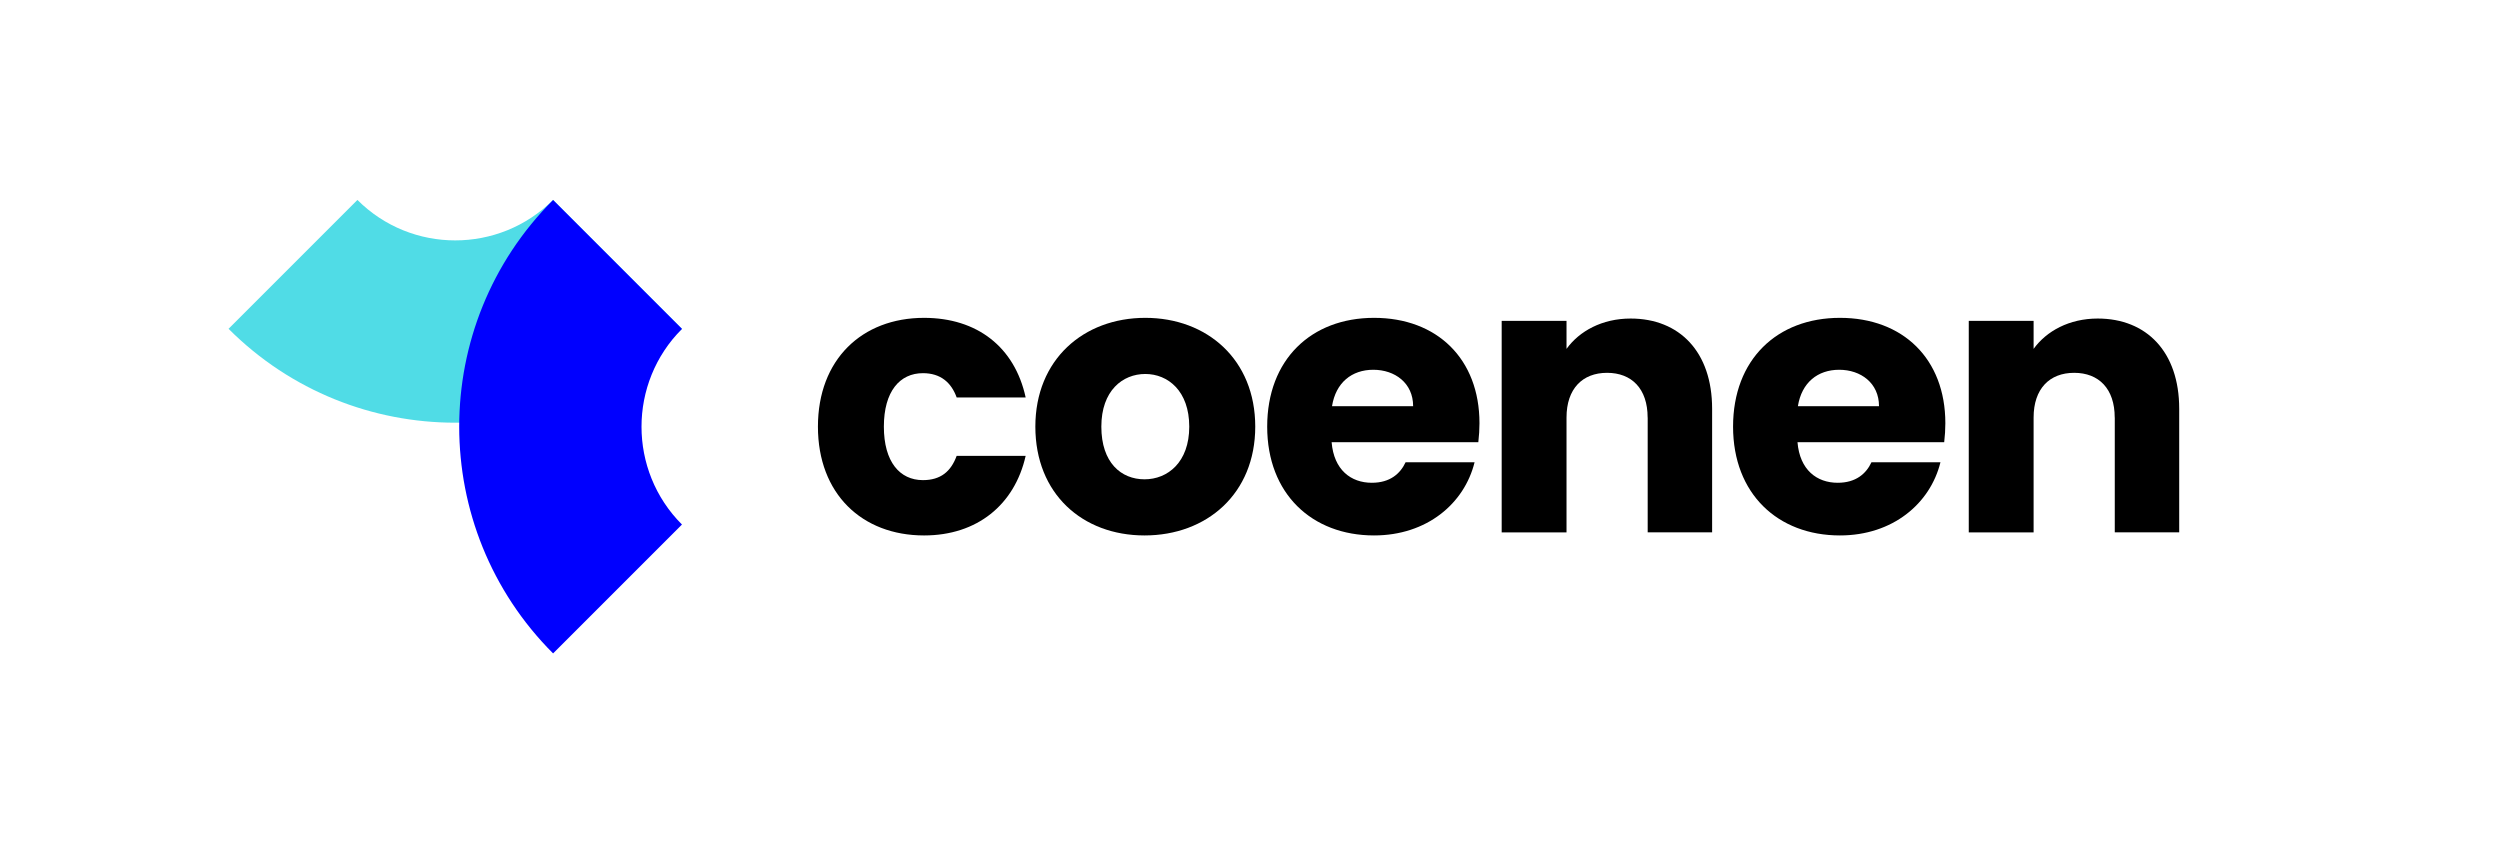
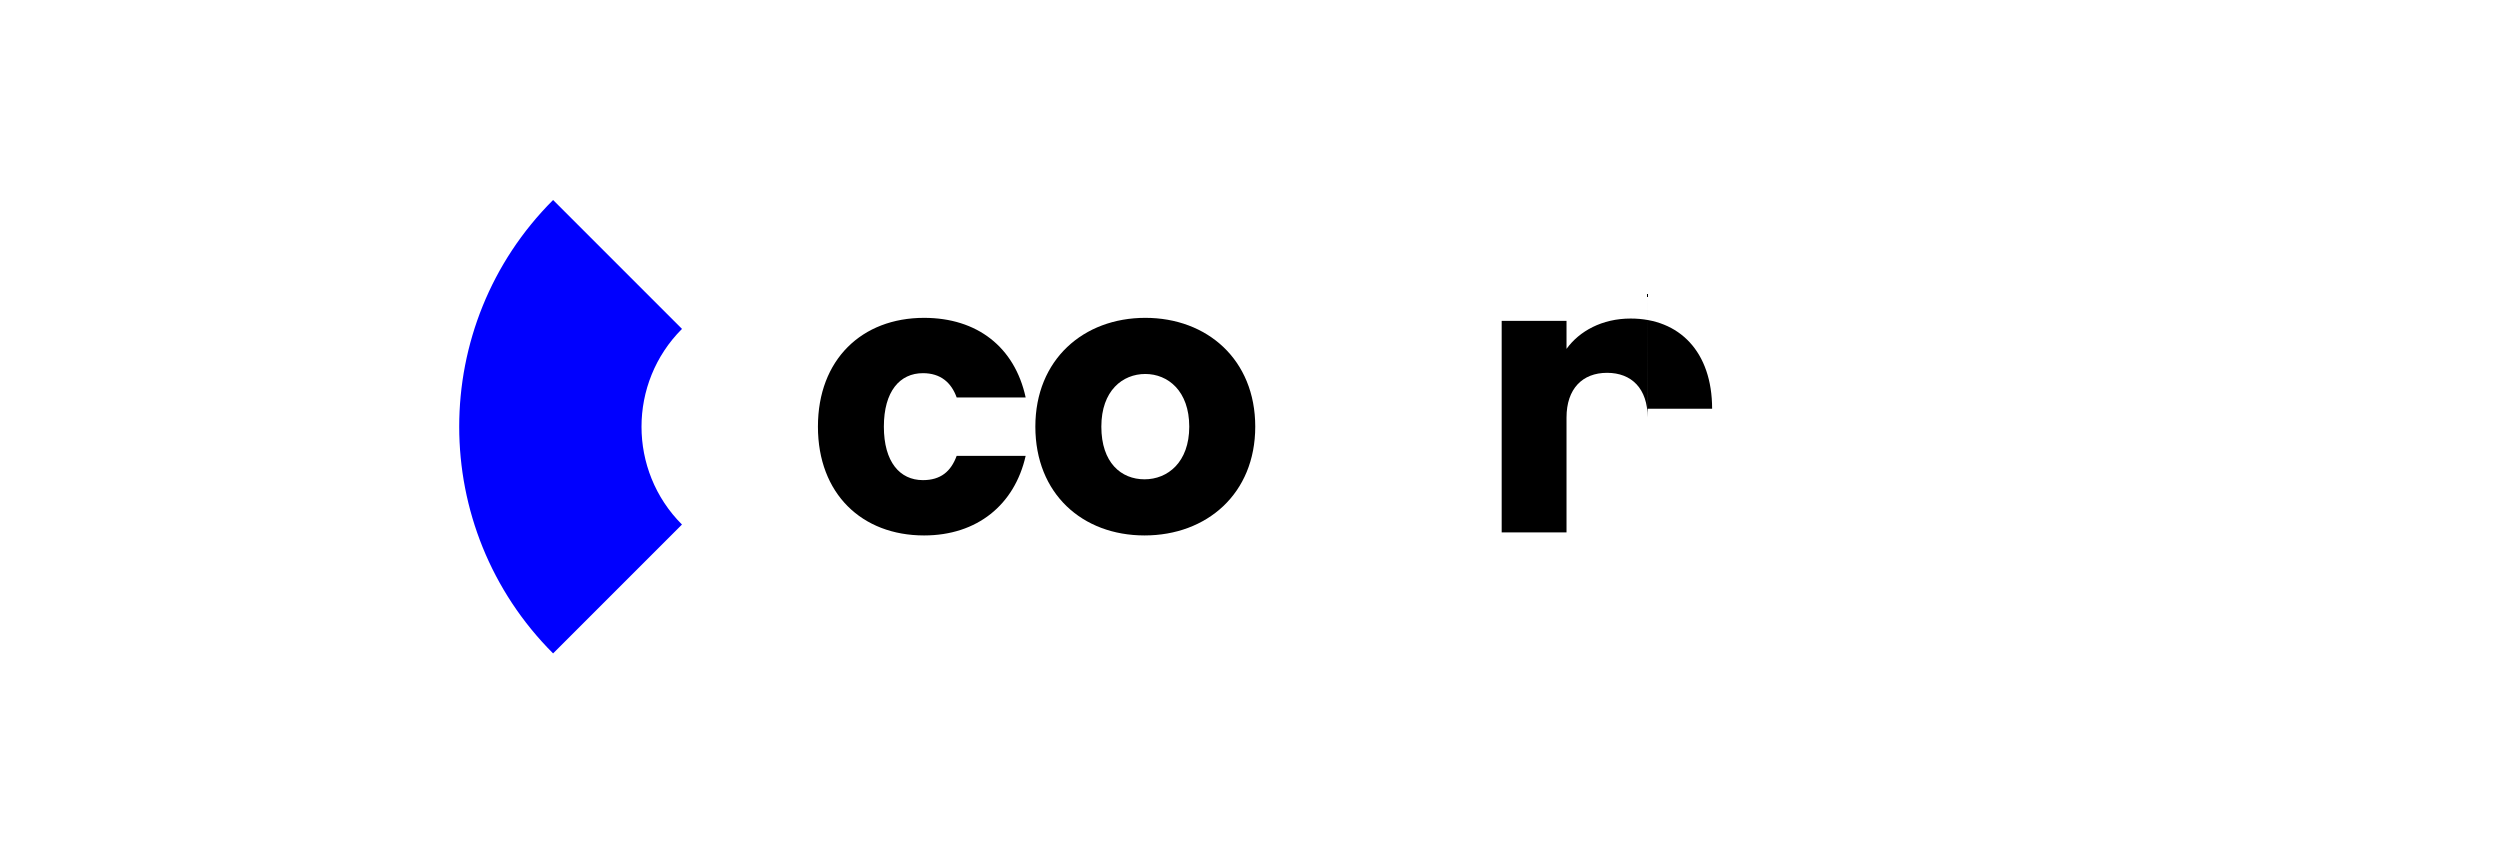
<svg xmlns="http://www.w3.org/2000/svg" viewBox="0 0 433.38 147.92">
  <defs>
    <style>.cls-1{fill:#50dce6;}.cls-2{fill:blue;}.cls-3{fill:none;}</style>
  </defs>
  <g id="Schutzräume">
    <rect class="cls-3" width="433.38" height="147.92" />
  </g>
  <g id="Logo">
    <path d="m160.19,55.1c9.2,0,15.71,5.06,17.61,13.8h-11.96c-.92-2.56-2.76-4.21-5.85-4.21-4.01,0-6.77,3.16-6.77,9.27s2.76,9.27,6.77,9.27c3.09,0,4.86-1.51,5.85-4.21h11.96c-1.91,8.48-8.41,13.8-17.61,13.8-10.78,0-18.4-7.23-18.4-18.86s7.62-18.86,18.4-18.86Z" />
    <path d="m198.41,92.82c-10.78,0-18.93-7.23-18.93-18.86s8.35-18.86,19.06-18.86,19.06,7.23,19.06,18.86-8.41,18.86-19.19,18.86Zm0-9.73c4.01,0,7.75-2.96,7.75-9.13s-3.68-9.13-7.62-9.13-7.62,2.89-7.62,9.13,3.42,9.13,7.49,9.13Z" />
-     <path d="m238.2,92.82c-10.78,0-18.53-7.23-18.53-18.86s7.62-18.86,18.53-18.86,18.27,7.1,18.27,18.27c0,1.05-.07,2.17-.2,3.29h-25.43c.39,4.8,3.35,7.03,6.97,7.03,3.16,0,4.93-1.58,5.85-3.55h11.96c-1.77,7.16-8.28,12.68-17.42,12.68Zm-7.29-22.41h14.06c0-4.01-3.16-6.31-6.9-6.31s-6.51,2.23-7.16,6.31Z" />
-     <path d="m285.62,72.38c0-5-2.76-7.75-7.03-7.75s-7.03,2.76-7.03,7.75v19.91h-11.24v-36.67h11.24v4.86c2.23-3.09,6.18-5.26,11.11-5.26,8.48,0,14.13,5.78,14.13,15.64v21.42h-11.17v-19.91Z" />
-     <path d="m318.96,92.82c-10.78,0-18.53-7.23-18.53-18.86s7.62-18.86,18.53-18.86,18.27,7.1,18.27,18.27c0,1.05-.07,2.17-.2,3.29h-25.43c.39,4.8,3.35,7.03,6.97,7.03,3.16,0,4.93-1.58,5.85-3.55h11.96c-1.77,7.16-8.28,12.68-17.42,12.68Zm-7.29-22.41h14.06c0-4.01-3.16-6.31-6.9-6.31s-6.51,2.23-7.16,6.31Z" />
-     <path d="m366.59,72.38c0-5-2.76-7.75-7.03-7.75s-7.03,2.76-7.03,7.75v19.91h-11.24v-36.67h11.24v4.86c2.23-3.09,6.18-5.26,11.11-5.26,8.48,0,14.13,5.78,14.13,15.64v21.42h-11.17v-19.91Z" />
-     <path class="cls-1" d="m95.87,34.66c-9.35,9.35-24.56,9.35-33.91,0l-22.34,22.34c21.7,21.7,56.89,21.7,78.6,0l-22.34-22.34Z" />
+     <path d="m285.62,72.38c0-5-2.76-7.75-7.03-7.75s-7.03,2.76-7.03,7.75v19.91h-11.24v-36.67h11.24v4.86c2.23-3.09,6.18-5.26,11.11-5.26,8.48,0,14.13,5.78,14.13,15.64h-11.17v-19.91Z" />
    <path class="cls-2" d="m118.22,57.01l-22.34-22.34c-21.7,21.7-21.7,56.89,0,78.6l22.34-22.34c-9.35-9.35-9.35-24.56,0-33.91Z" />
  </g>
</svg>